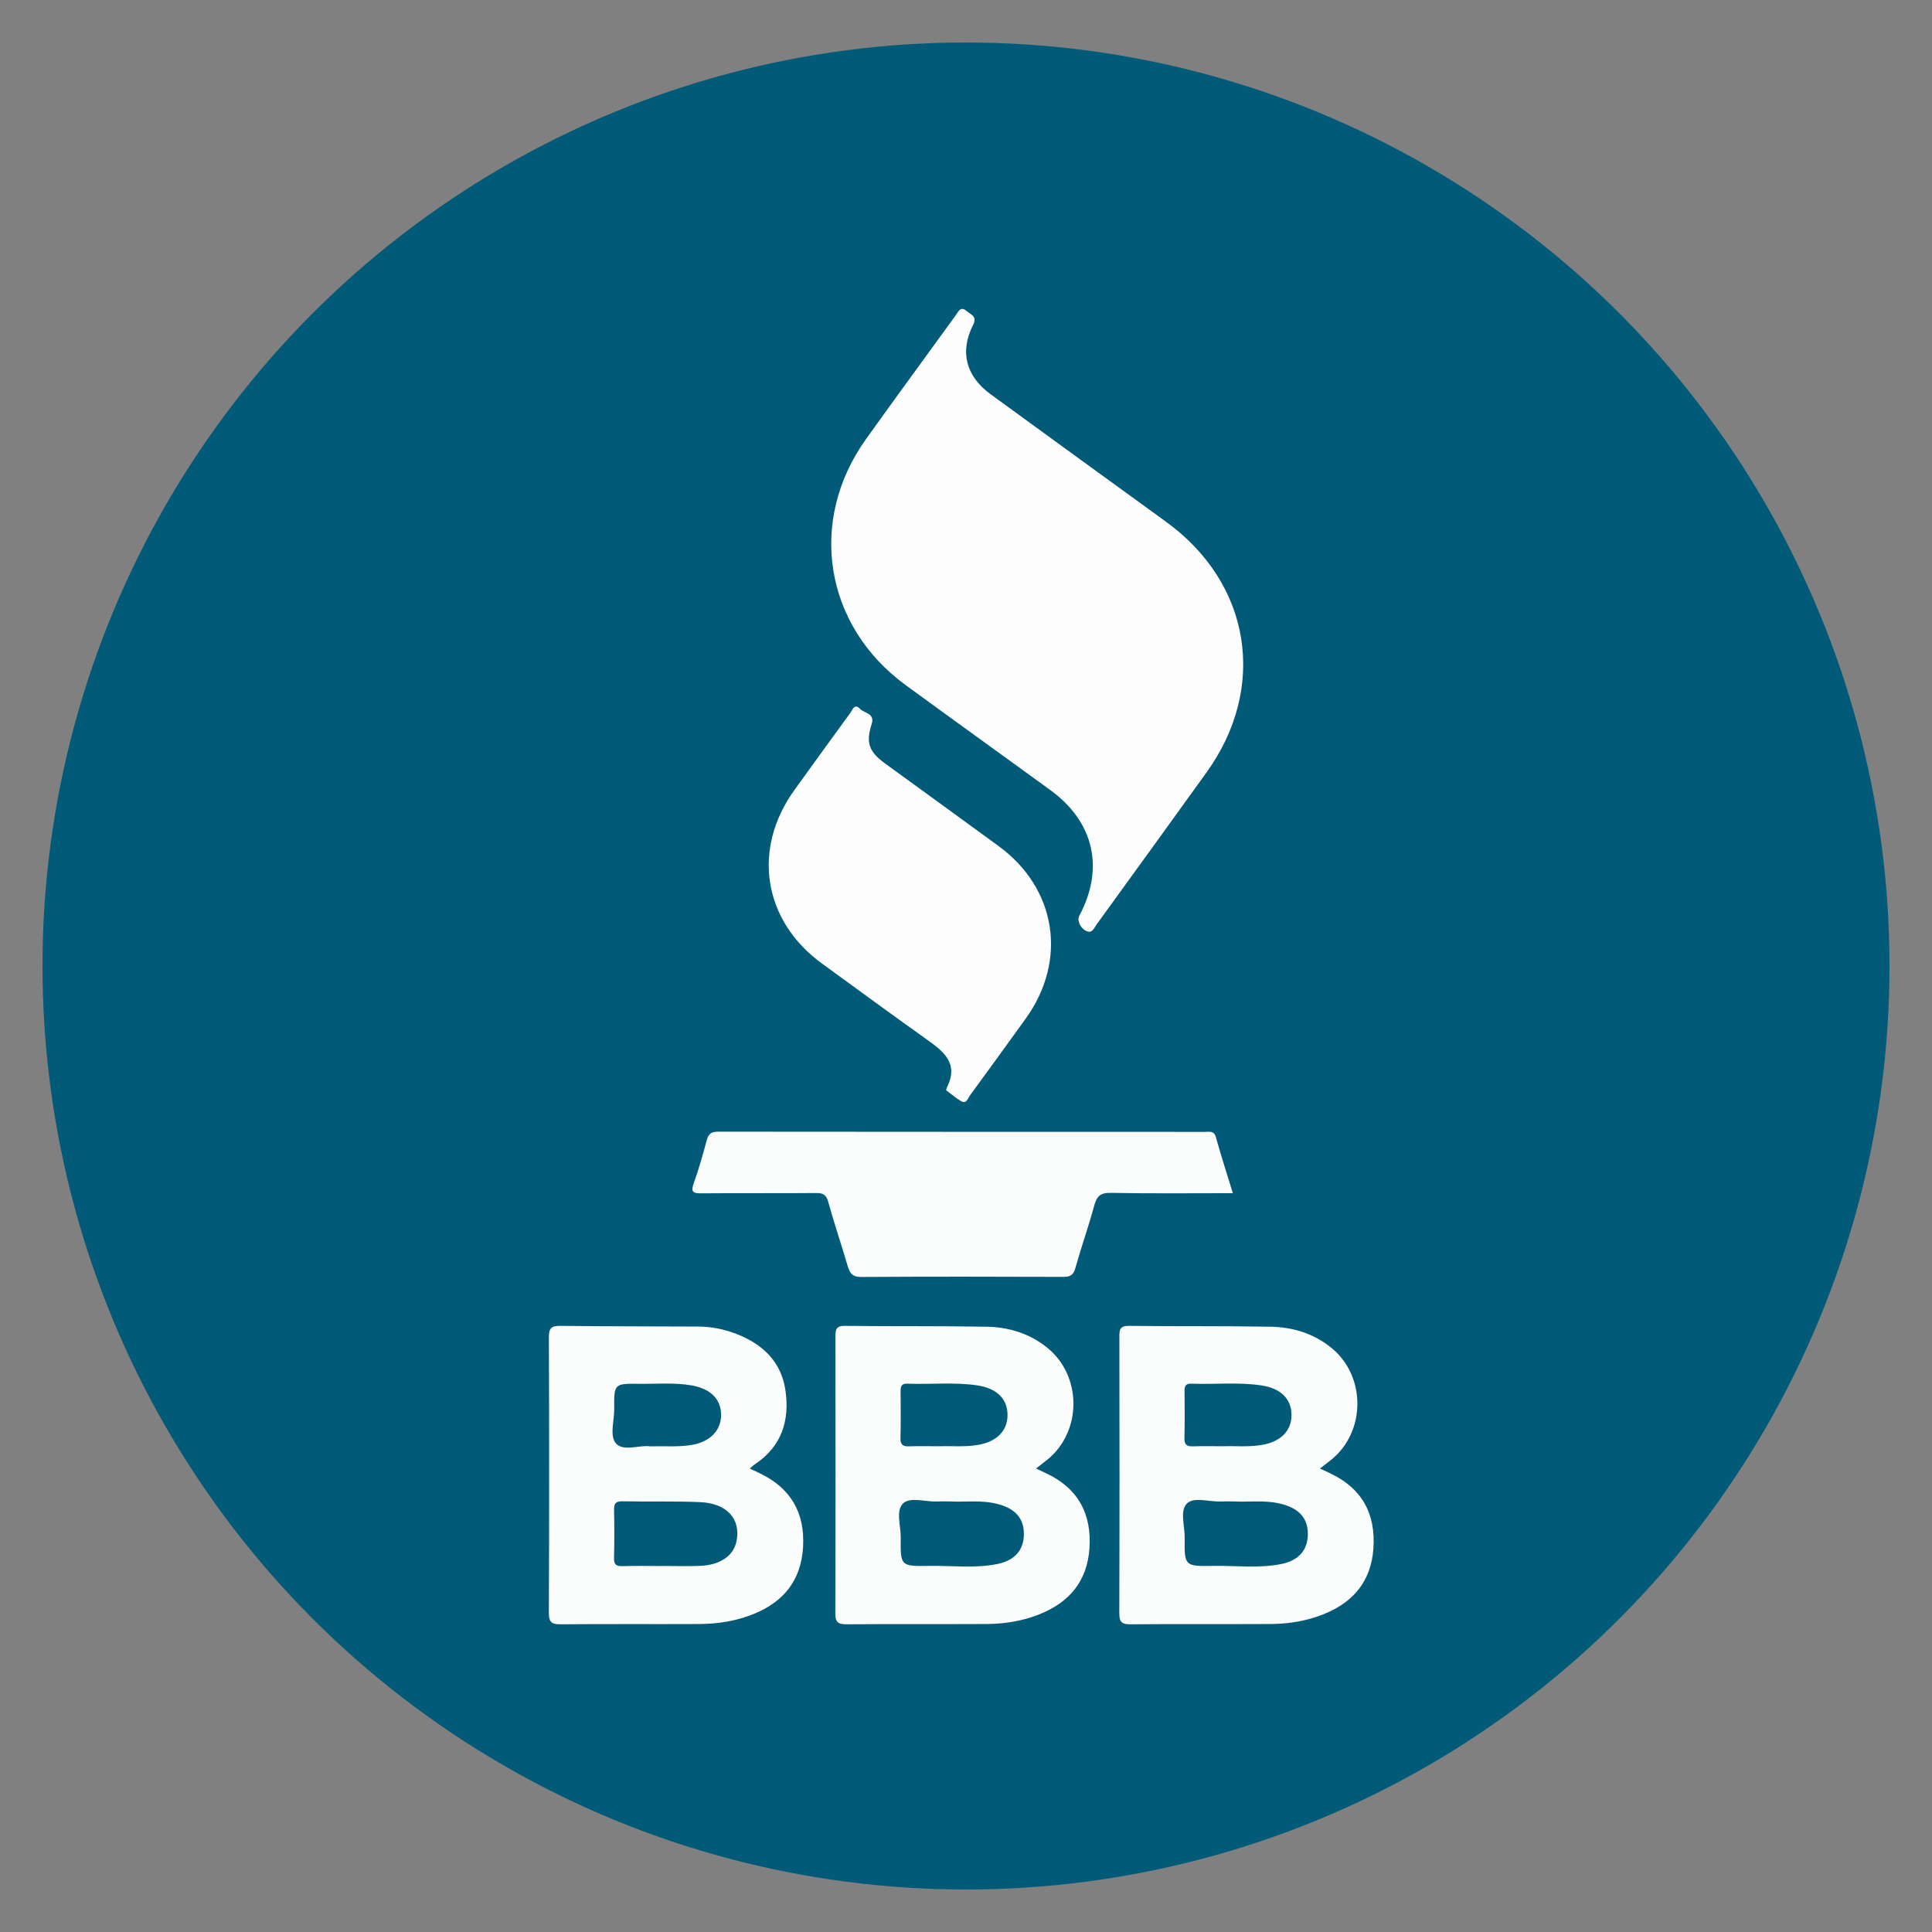
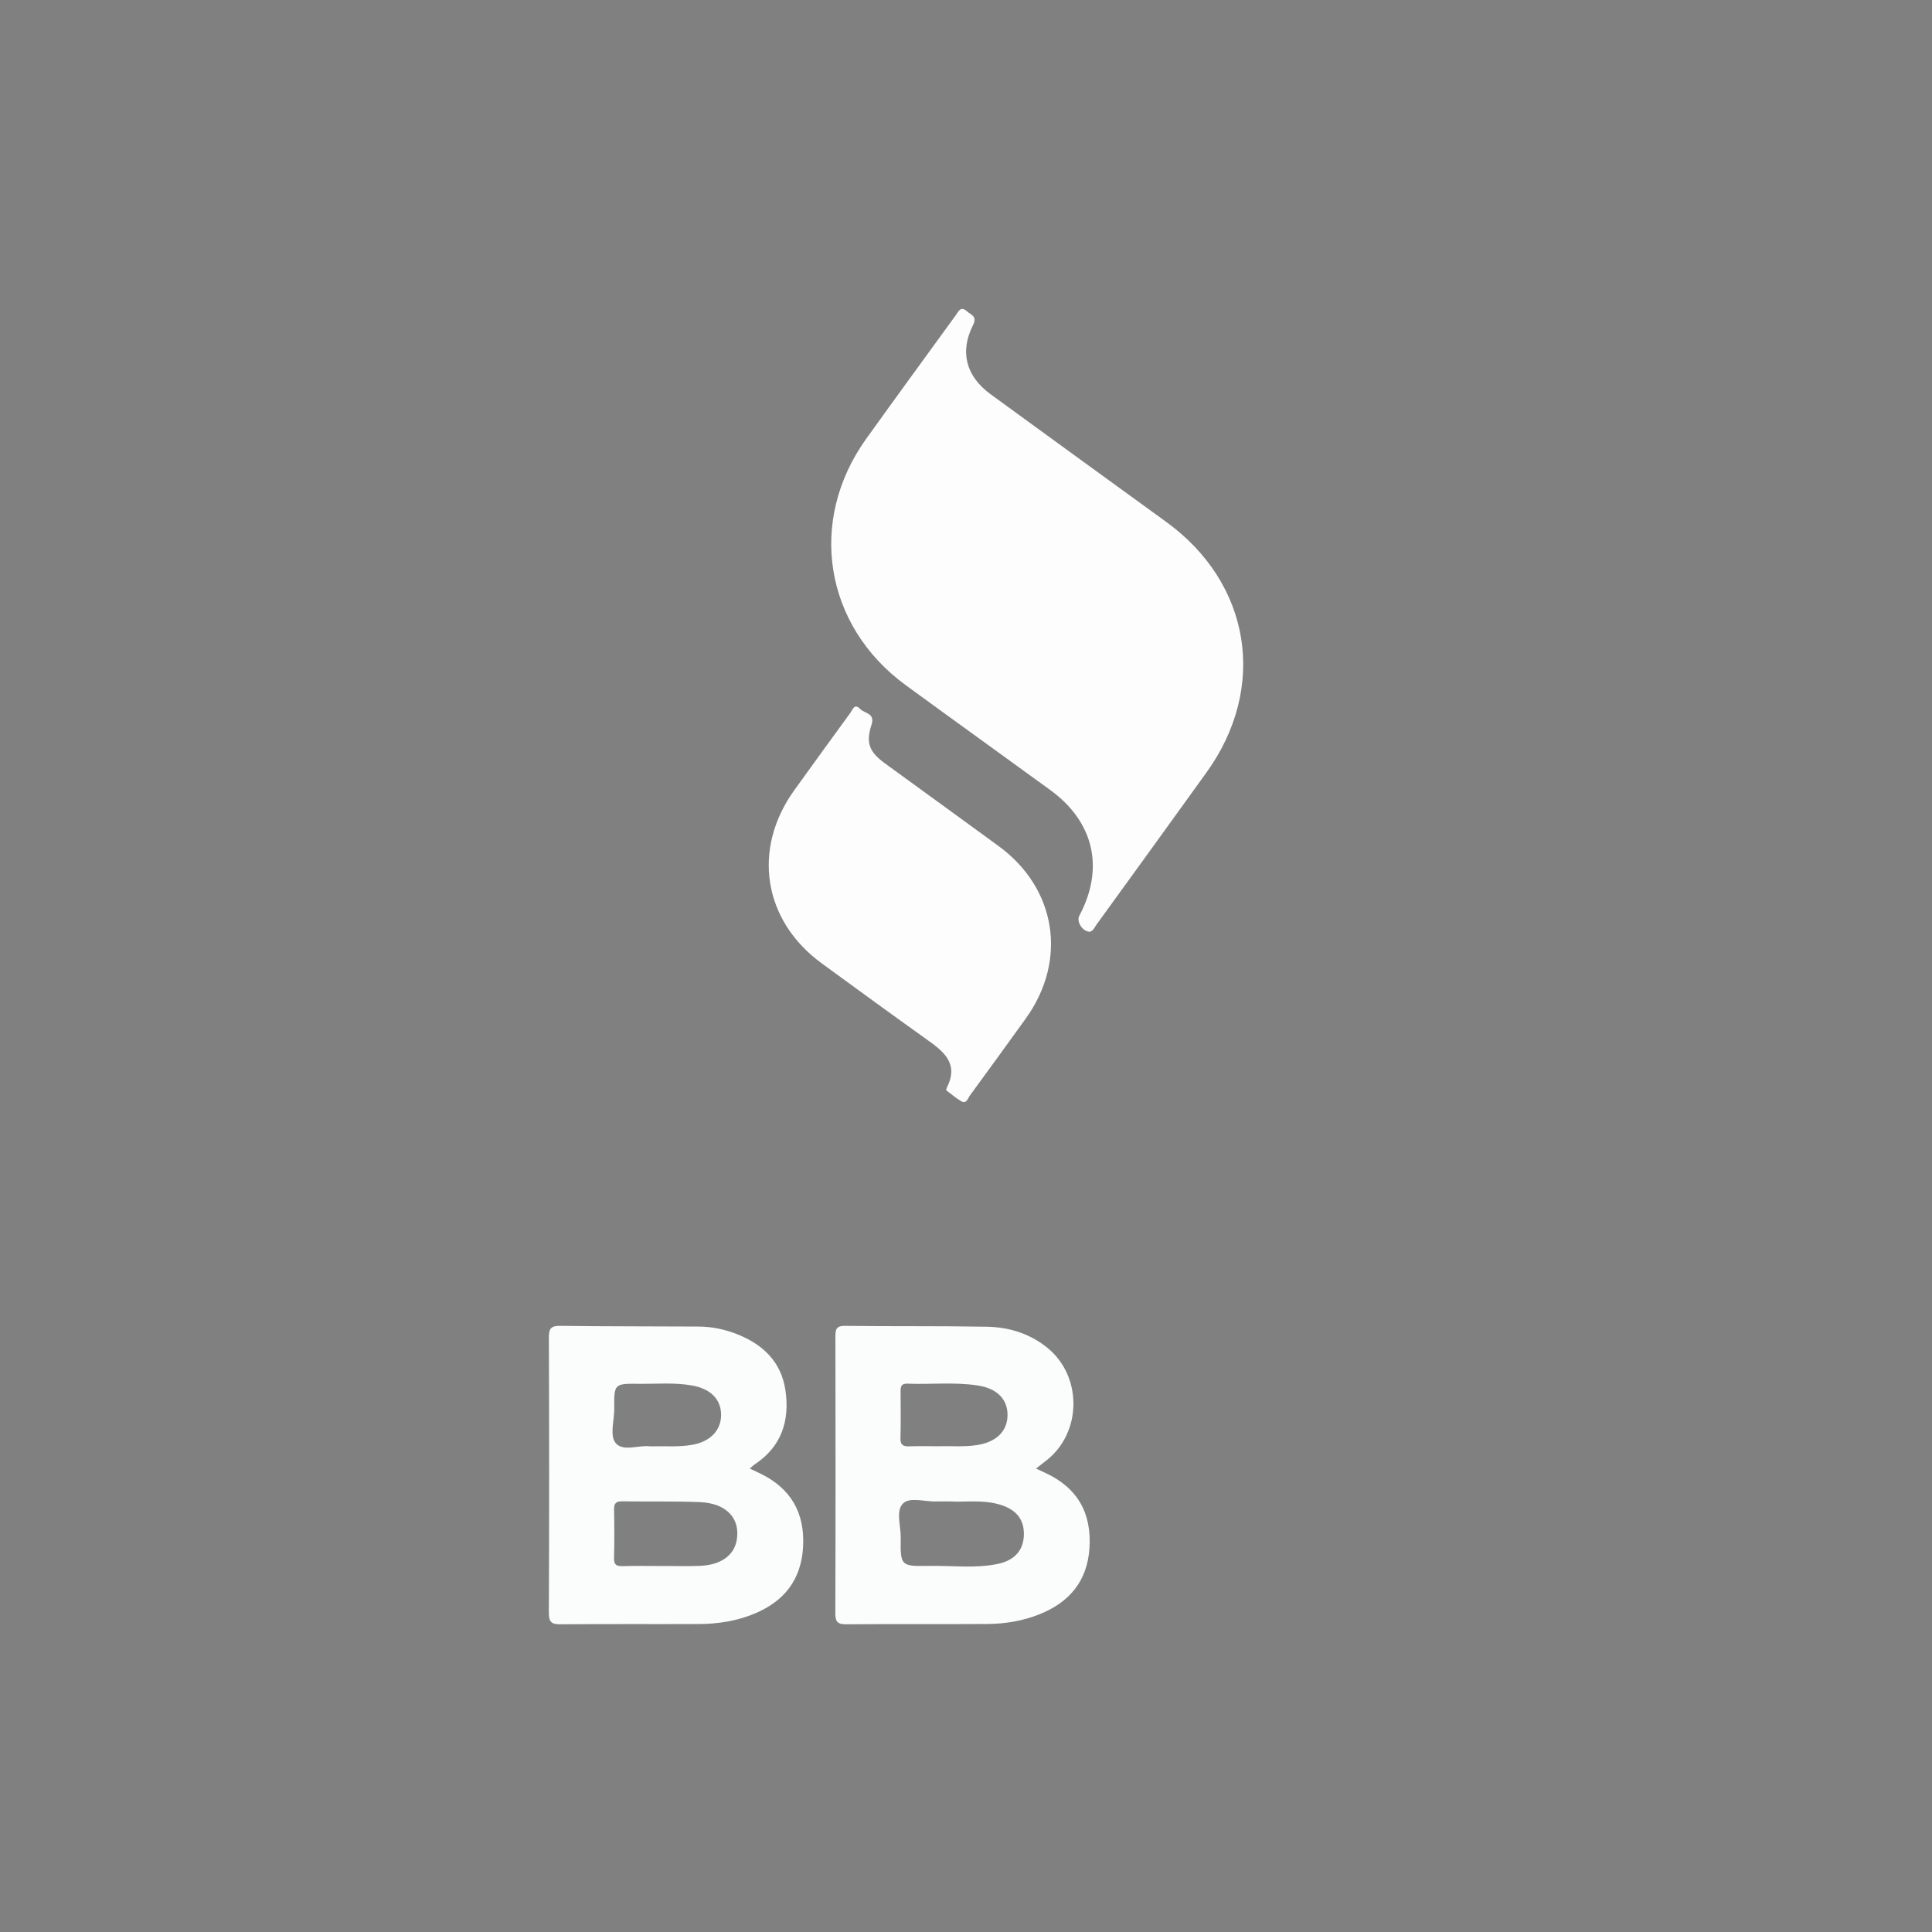
<svg xmlns="http://www.w3.org/2000/svg" version="1.1" id="Layer_1" x="0px" y="0px" viewBox="0 0 1000 1000" enable-background="new 0 0 1000 1000" xml:space="preserve">
  <rect x="0" y="0" width="1000" height="1000" fill="#808080" stroke="none" />
-   <circle fill="#015A77" cx="500" cy="500" r="478" />
  <g id="Torch">
-     <path fill="#FBFCFC" d="M638.122,617.59c-21.481,0-42.326,0.236-63.159-0.162c-5.368-0.102-7.273,1.691-8.591,6.562   c-2.939,10.862-6.712,21.496-9.757,32.332c-1.002,3.568-2.586,4.603-6.18,4.59c-34.902-0.127-69.806-0.172-104.707,0.045   c-4.39,0.027-5.823-1.801-6.9-5.449c-3.306-11.194-7.039-22.265-10.177-33.503c-1.017-3.641-2.65-4.523-6.187-4.494   c-19.791,0.162-39.585-0.011-59.376,0.149c-4.142,0.034-5.714-0.474-4.032-5.141c2.66-7.377,4.745-14.972,6.812-22.546   c0.873-3.2,2.414-4.222,5.77-4.218c84.064,0.098,168.129,0.073,252.193,0.1c2.18,0.001,4.534-0.719,5.493,2.713   C631.997,598.128,635.057,607.579,638.122,617.59z" />
    <path fill="#FDFDFD" d="M489.686,564.27c0.327-1.061,0.36-1.273,0.452-1.455c6.31-12.495-1.842-18.657-10.59-24.896   c-18.172-12.959-36.198-26.125-54.223-39.289c-30.395-22.199-36.175-59.217-14.085-89.782   c9.586-13.265,19.138-26.555,28.813-39.755c1.139-1.554,2.192-5.25,5.073-2.216c2.268,2.388,7.901,2.208,6.007,8.086   c-3.063,9.507-1.305,14.168,6.957,20.188c19.584,14.27,39.226,28.462,58.785,42.767c30.008,21.947,35.805,59.149,13.978,89.395   c-9.578,13.273-19.166,26.538-28.848,39.735c-1.077,1.468-1.737,4.618-4.655,2.849C494.551,568.201,492.042,566.026,489.686,564.27   z" />
    <path fill="#FDFDFD" d="M564.174,482.272c-3.812,0.076-7.144-5.253-5.544-8.245c13.129-24.558,7.652-48.6-14.962-65.071   c-24.93-18.158-49.991-36.134-74.89-54.334c-42.146-30.806-50.862-84.986-20.481-127.426   c15.352-21.446,30.948-42.718,46.434-64.067c1.443-1.989,2.497-4.913,5.738-2.019c2.16,1.93,5.507,2.512,3.16,7.178   c-6.988,13.891-3.62,26.48,9.133,35.79c30.238,22.076,60.553,44.046,90.853,66.036c43.899,31.858,52.59,85.609,20.877,129.703   c-18.877,26.248-37.858,52.421-56.83,78.6C566.599,479.883,565.885,481.805,564.174,482.272z" />
  </g>
  <g id="BBB">
-     <path fill="#FBFCFC" d="M683.232,760.112c1.955,0.918,3.474,1.637,4.997,2.346c16.628,7.733,23.886,20.931,22.644,39.01   c-1.16,16.889-10.303,27.791-25.672,34.001c-8.804,3.558-18.021,5.056-27.418,5.114c-24.257,0.149-48.517-0.057-72.773,0.146   c-4.485,0.038-5.676-1.292-5.662-5.735c0.155-47.664,0.121-95.329,0.043-142.994c-0.006-3.633,0.186-5.794,4.935-5.734   c24.465,0.311,48.94,0.005,73.401,0.441c11.447,0.204,22.223,3.5,31.348,10.887c18.086,14.644,17.996,43.542-0.148,58.066   C687.129,757.099,685.299,758.497,683.232,760.112z M638.869,777.14c-3.32,0-5.239-0.066-7.152,0.012   c-5.919,0.241-13.668-2.471-17.279,0.992c-3.947,3.787-1.158,11.654-1.239,17.728c-0.195,14.69-0.06,14.88,14.823,14.631   c11.679-0.195,23.45,1.36,35.023-0.939c9.308-1.849,13.904-7.412,13.897-15.638c-0.006-7.98-4.424-13.049-13.425-15.422   C654.926,776.24,646.15,777.565,638.869,777.14z M633.365,748.57c5.75-0.207,12.572,0.452,19.352-0.607   c9.93-1.551,15.694-7.156,15.759-15.416c0.066-8.359-5.462-13.95-15.534-15.456c-12.07-1.805-24.233-0.427-36.343-0.906   c-3.048-0.121-3.496,1.479-3.48,3.934c0.052,8.092,0.158,16.188-0.056,24.275c-0.094,3.54,1.42,4.339,4.561,4.224   C622.515,748.439,627.417,748.57,633.365,748.57z" />
    <path fill="#FBFCFC" d="M536.253,760.112c1.955,0.918,3.474,1.637,4.997,2.346c16.628,7.733,23.886,20.931,22.644,39.01   c-1.16,16.889-10.303,27.791-25.673,34.001c-8.804,3.558-18.021,5.056-27.418,5.114c-24.257,0.149-48.517-0.057-72.773,0.146   c-4.485,0.038-5.676-1.292-5.662-5.735c0.155-47.664,0.121-95.329,0.043-142.994c-0.006-3.633,0.186-5.794,4.935-5.734   c24.465,0.311,48.94,0.005,73.401,0.441c11.447,0.204,22.223,3.5,31.348,10.887c18.086,14.644,17.996,43.542-0.148,58.066   C540.15,757.099,538.32,758.497,536.253,760.112z M491.89,777.14c-3.32,0-5.239-0.066-7.152,0.012   c-5.919,0.241-13.668-2.471-17.279,0.992c-3.947,3.787-1.158,11.654-1.239,17.728c-0.195,14.69-0.06,14.88,14.823,14.631   c11.679-0.195,23.45,1.36,35.023-0.939c9.308-1.849,13.904-7.412,13.897-15.638c-0.006-7.98-4.424-13.049-13.425-15.422   C507.947,776.24,499.171,777.565,491.89,777.14z M486.386,748.57c5.75-0.207,12.572,0.452,19.352-0.607   c9.931-1.551,15.694-7.156,15.759-15.416c0.066-8.359-5.462-13.95-15.534-15.456c-12.07-1.805-24.233-0.427-36.343-0.906   c-3.048-0.121-3.496,1.479-3.48,3.934c0.052,8.092,0.158,16.188-0.056,24.275c-0.094,3.54,1.42,4.339,4.561,4.224   C475.536,748.439,480.439,748.57,486.386,748.57z" />
    <path fill="#FBFCFC" d="M388.083,760.127c1.849,0.872,3.345,1.579,4.843,2.284c16.27,7.663,23.793,20.48,22.734,38.419   c-0.998,16.902-9.794,28.029-25.174,34.406c-9.193,3.811-18.831,5.31-28.681,5.356c-23.857,0.111-47.715-0.07-71.571,0.136   c-4.572,0.039-6.174-0.919-6.152-5.923c0.208-47.501,0.196-95.003,0.012-142.503c-0.018-4.757,1.144-6.11,5.984-6.043   c23.851,0.328,47.708,0.211,71.563,0.366c6.859,0.045,13.56,1.448,19.922,3.967c13.331,5.278,22.807,14.307,24.966,28.974   c2.311,15.694-1.931,29.122-15.823,38.357C389.852,758.49,389.122,759.245,388.083,760.127z M342.721,810.564   c0-0.011,0-0.021,0-0.032c6.597,0,13.204,0.242,19.788-0.055c10.567-0.477,17.352-5.384,18.778-13.093   c2.094-11.323-5.146-19.315-18.987-19.886c-13.384-0.552-26.805-0.172-40.205-0.424c-3.482-0.065-4.32,1.277-4.258,4.468   c0.162,8.296,0.206,16.602-0.018,24.895c-0.095,3.513,1.263,4.291,4.476,4.192C329.097,810.417,335.911,810.564,342.721,810.564z    M336.451,748.615c7.81-0.199,14.855,0.451,21.823-0.773c9.356-1.642,14.963-7.49,14.963-15.492   c-0.001-8.081-5.457-13.538-15.091-15.234c-9.094-1.601-18.259-0.756-27.391-0.858c-12.866-0.144-12.956-0.035-12.829,12.989   c0.06,6.137-2.579,14.095,0.968,17.935C322.823,751.438,330.98,747.81,336.451,748.615z" />
  </g>
</svg>